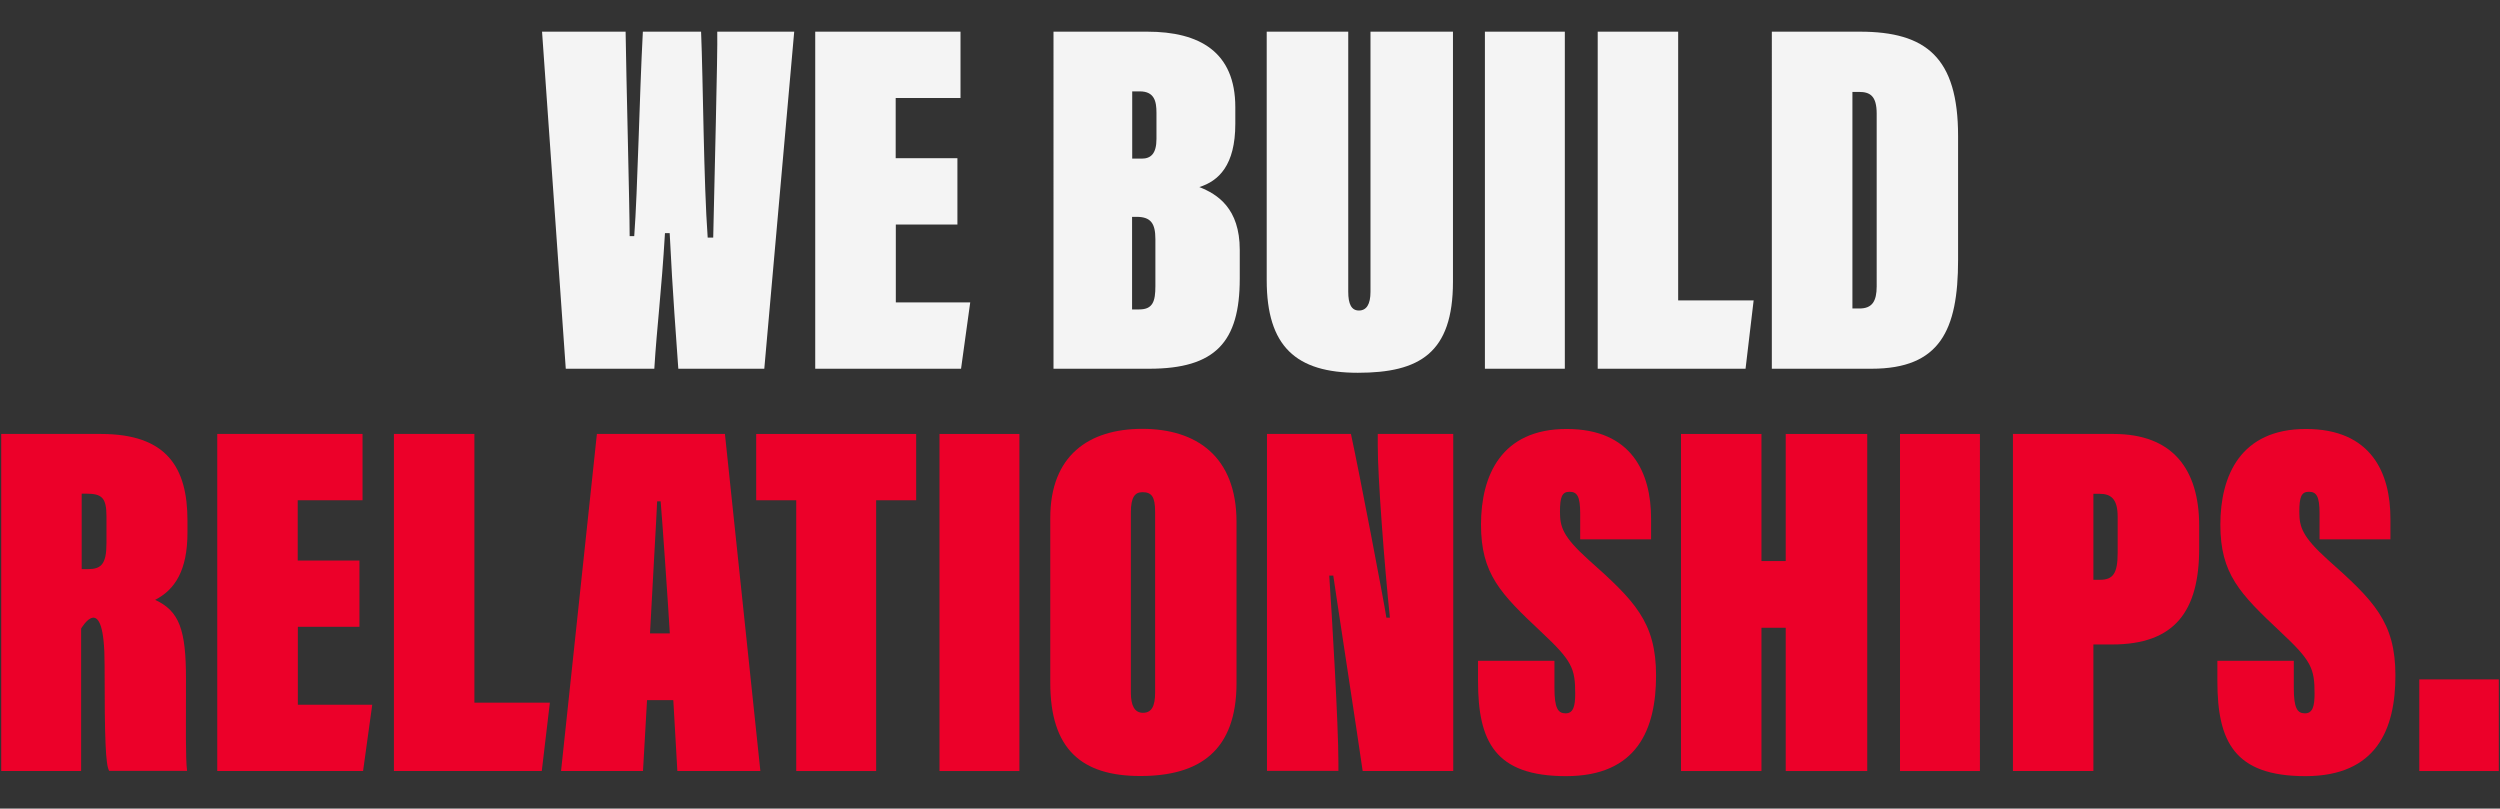
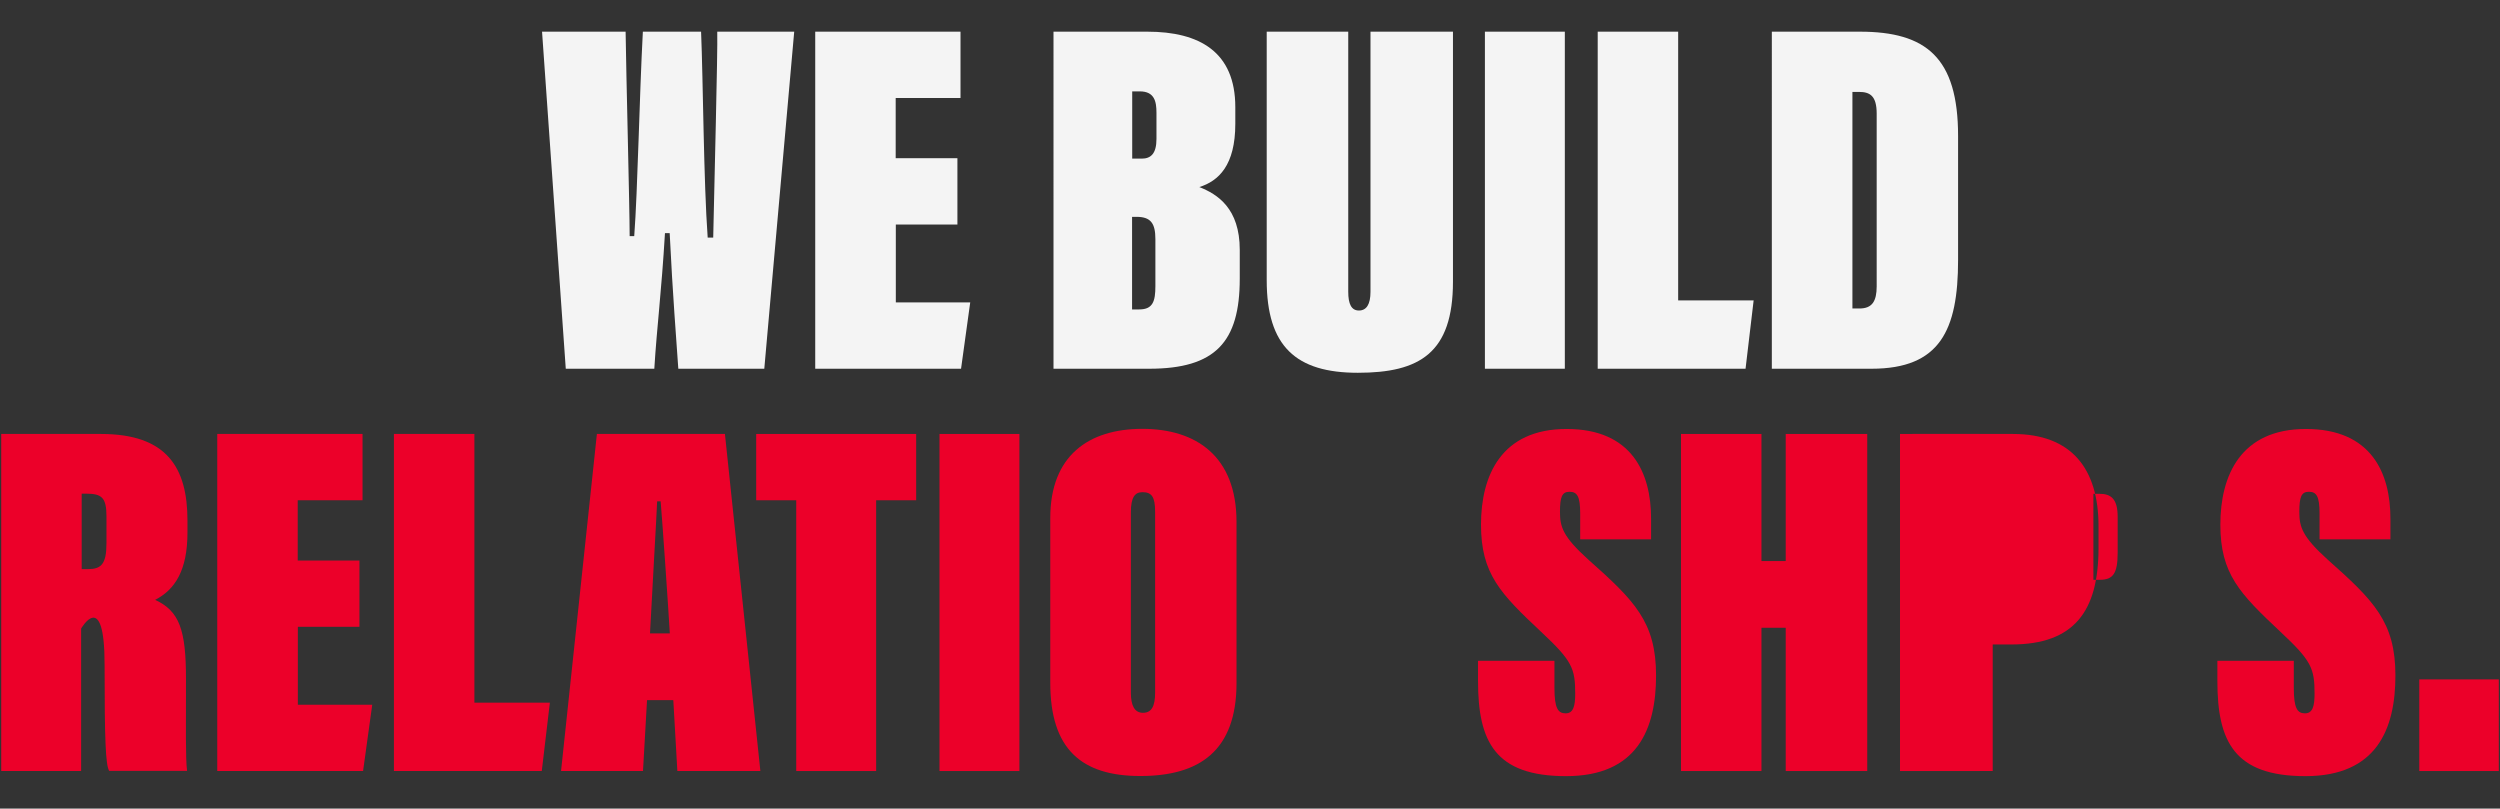
<svg xmlns="http://www.w3.org/2000/svg" version="1.1" viewBox="0 0 1855 600">
  <rect x="0" y="0" width="1855" height="600" fill="#333333" stroke="none" />
  <defs>
    <style>
      .cls-1 {
        fill: #f4f4f4;
      }

      .cls-2 {
        fill: #ec0029;
      }
    </style>
  </defs>
  <g>
    <g id="Layer_1">
      <g>
        <g>
          <path class="cls-1" d="M419.8,273.6l-17.6-250.1h62c.4,31.2,3,130.7,3,151.7h3.4c2.6-34.9,3.8-102.9,6.4-151.7h43.2c1.5,36.1,1.9,111.9,4.9,152.8h4.1c.8-39.4,3.4-137.4,3-152.8h57.1l-22.2,250.1h-63.8c-1.5-22.5-4.1-53.7-6.4-100.6h-3.5c-2.6,43.9-6,69.5-7.9,100.6h-65.7Z" />
          <path class="cls-1" d="M710.5,166.6h-45.8v57.8h55.2l-6.8,49.2h-108.2V23.5h107.8v49.2h-48.1v44.7h45.8v49.2h.1Z" />
          <path class="cls-1" d="M781.8,23.5h69.5c38.7,0,65.3,15,65.3,56v12.4c0,30.8-12.4,42.4-26.7,46.9,13.5,5.3,30,15.8,30,46.6v21.4c0,46.9-18,66.8-67.2,66.8h-71V23.5h.1ZM847.2,117.7c6.8,0,10.9-3.8,10.9-14.6v-19.5c0-8.3-1.5-15.8-12.4-15.8h-5.6v49.9h7.1ZM840,229.6h5.3c10.1,0,12-6,12-17.3v-34.9c0-11.6-3.4-16.5-13.9-16.5h-3.4v68.7h0Z" />
          <path class="cls-1" d="M1000.4,23.5v193c0,9,2.3,13.9,7.9,13.9s8.6-4.5,8.6-13.9V23.5h61.2v185.5c0,53-24.8,67.6-70.6,67.6s-67.6-19.5-67.6-68.7V23.5h60.5Z" />
          <path class="cls-1" d="M1161.1,23.5v250.1h-59.3V23.5h59.3Z" />
          <path class="cls-1" d="M1185.5,23.5h59.7v199.4h56l-6,50.7h-109.7V23.5Z" />
          <path class="cls-1" d="M1314.7,23.5h65.3c49.2,0,72.9,19.2,72.9,77.4v92c0,52.2-13.5,80.7-64.2,80.7h-74V23.5h0ZM1374.4,228.9h5.3c9.4,0,12.8-5.3,12.8-16.5V84.3c0-13.1-4.9-16.1-13.1-16.1h-4.9v160.7h0Z" />
        </g>
        <g>
          <path class="cls-2" d="M60.2,466.6v105.5H.9v-250.1h74c48.8,0,64.2,24.8,64.2,64.2v9c0,28.2-9.4,42.4-24,49.9,18,8.3,22.9,22.2,22.9,58.6s-.4,58.6.8,68.3h-57.8c-2.6-4.5-3.4-21.8-3.4-78.9s-17.4-26.7-17.4-26.7v.2ZM60.6,422.3h4.5c9.8,0,13.9-3.4,13.9-19.2v-19.9c0-13.9-3.4-16.9-15-16.9h-3.4v56Z" />
          <path class="cls-2" d="M266.8,465.1h-45.8v57.8h55.2l-6.8,49.2h-108.2v-250.1h107.8v49.2h-48.1v44.7h45.8v49.2h.1Z" />
          <path class="cls-2" d="M292.3,322h59.7v199.4h56l-6,50.7h-109.7v-250.1Z" />
          <path class="cls-2" d="M480.1,519.5l-3,52.6h-60.8l26.6-250.1h95l26.3,250.1h-61.6l-3-52.6h-19.5ZM497,470c-1.1-19.2-5.6-84.5-6.8-98h-2.6c-.4,10.9-4.1,73.6-5.3,98h14.7Z" />
          <path class="cls-2" d="M590.8,371.2h-29.7v-49.2h118.7v49.2h-29.7v200.9h-59.3v-200.9Z" />
          <path class="cls-2" d="M756.4,322v250.1h-59.3v-250.1h59.3Z" />
          <path class="cls-2" d="M917.5,387.3v119.4c0,50.7-27.8,69.1-71.4,69.1s-66.8-19.9-66.8-69.1v-122.4c0-46.2,28.5-66.1,68.3-66.1,39.9,0,69.9,20.3,69.9,69.1ZM839.1,380.2v133.7c0,9.4,2.6,15,9,15s9-4.9,9-15v-134.1c0-11.3-2.6-14.6-9.4-14.6-5.6,0-8.6,3.7-8.6,15Z" />
-           <path class="cls-2" d="M940.1,572.1v-250.1h62.3c6,27.4,24.8,125.8,26.3,136.3h2.6c-4.1-39.4-9-104-9-127.3v-9h56v250.1h-67.2c-3-21.4-20.7-136.7-21.8-145h-3c1.9,27.8,6.8,110,6.8,138.9v6h-53Z" />
          <path class="cls-2" d="M1153.4,490.2v20.3c0,15,2.6,18.8,8.3,18.8s7.1-5.3,7.1-14.6c0-18.8-2.3-24.4-25.2-45.8-30.4-28.5-44.7-43.2-44.7-79.6s15-71,63.5-71,62.7,32.7,62.7,66.5v15.4h-52.6v-19.2c0-12.8-2.3-16.1-7.9-16.1s-7.1,3.8-7.1,15,2.3,18.4,21,35.3c34.2,30.4,50.3,46.2,50.3,86s-13.9,74.7-66.8,74.7-65.3-25.9-65.3-70.6v-15h56.7Z" />
          <path class="cls-2" d="M1247.3,322h59.7v94.3h18v-94.3h60.5v250.1h-60.5v-106.3h-18v106.3h-59.7v-250.1Z" />
          <path class="cls-2" d="M1469.1,322v250.1h-59.3v-250.1h59.3Z" />
-           <path class="cls-2" d="M1493.6,322h74.7c43.6,0,63.5,25.9,63.5,68.3v16.5c0,46.6-18,71.4-64.6,71.4h-13.9v93.9h-59.7v-250.1ZM1553.3,430.2h4.9c9.8,0,13.1-4.9,13.1-19.9v-27c0-13.5-5.3-16.9-13.5-16.9h-4.5v63.8Z" />
+           <path class="cls-2" d="M1493.6,322c43.6,0,63.5,25.9,63.5,68.3v16.5c0,46.6-18,71.4-64.6,71.4h-13.9v93.9h-59.7v-250.1ZM1553.3,430.2h4.9c9.8,0,13.1-4.9,13.1-19.9v-27c0-13.5-5.3-16.9-13.5-16.9h-4.5v63.8Z" />
          <path class="cls-2" d="M1702,490.2v20.3c0,15,2.6,18.8,8.3,18.8s7.1-5.3,7.1-14.6c0-18.8-2.3-24.4-25.2-45.8-30.4-28.5-44.7-43.2-44.7-79.6s15-71,63.5-71,62.7,32.7,62.7,66.5v15.4h-52.6v-19.2c0-12.8-2.3-16.1-7.9-16.1s-7.1,3.8-7.1,15,2.3,18.4,21,35.3c34.2,30.4,50.3,46.2,50.3,86s-13.9,74.7-66.8,74.7-65.3-25.9-65.3-70.6v-15h56.7Z" />
          <path class="cls-2" d="M1795.1,572.1v-68h59v68h-59Z" />
        </g>
      </g>
    </g>
  </g>
</svg>